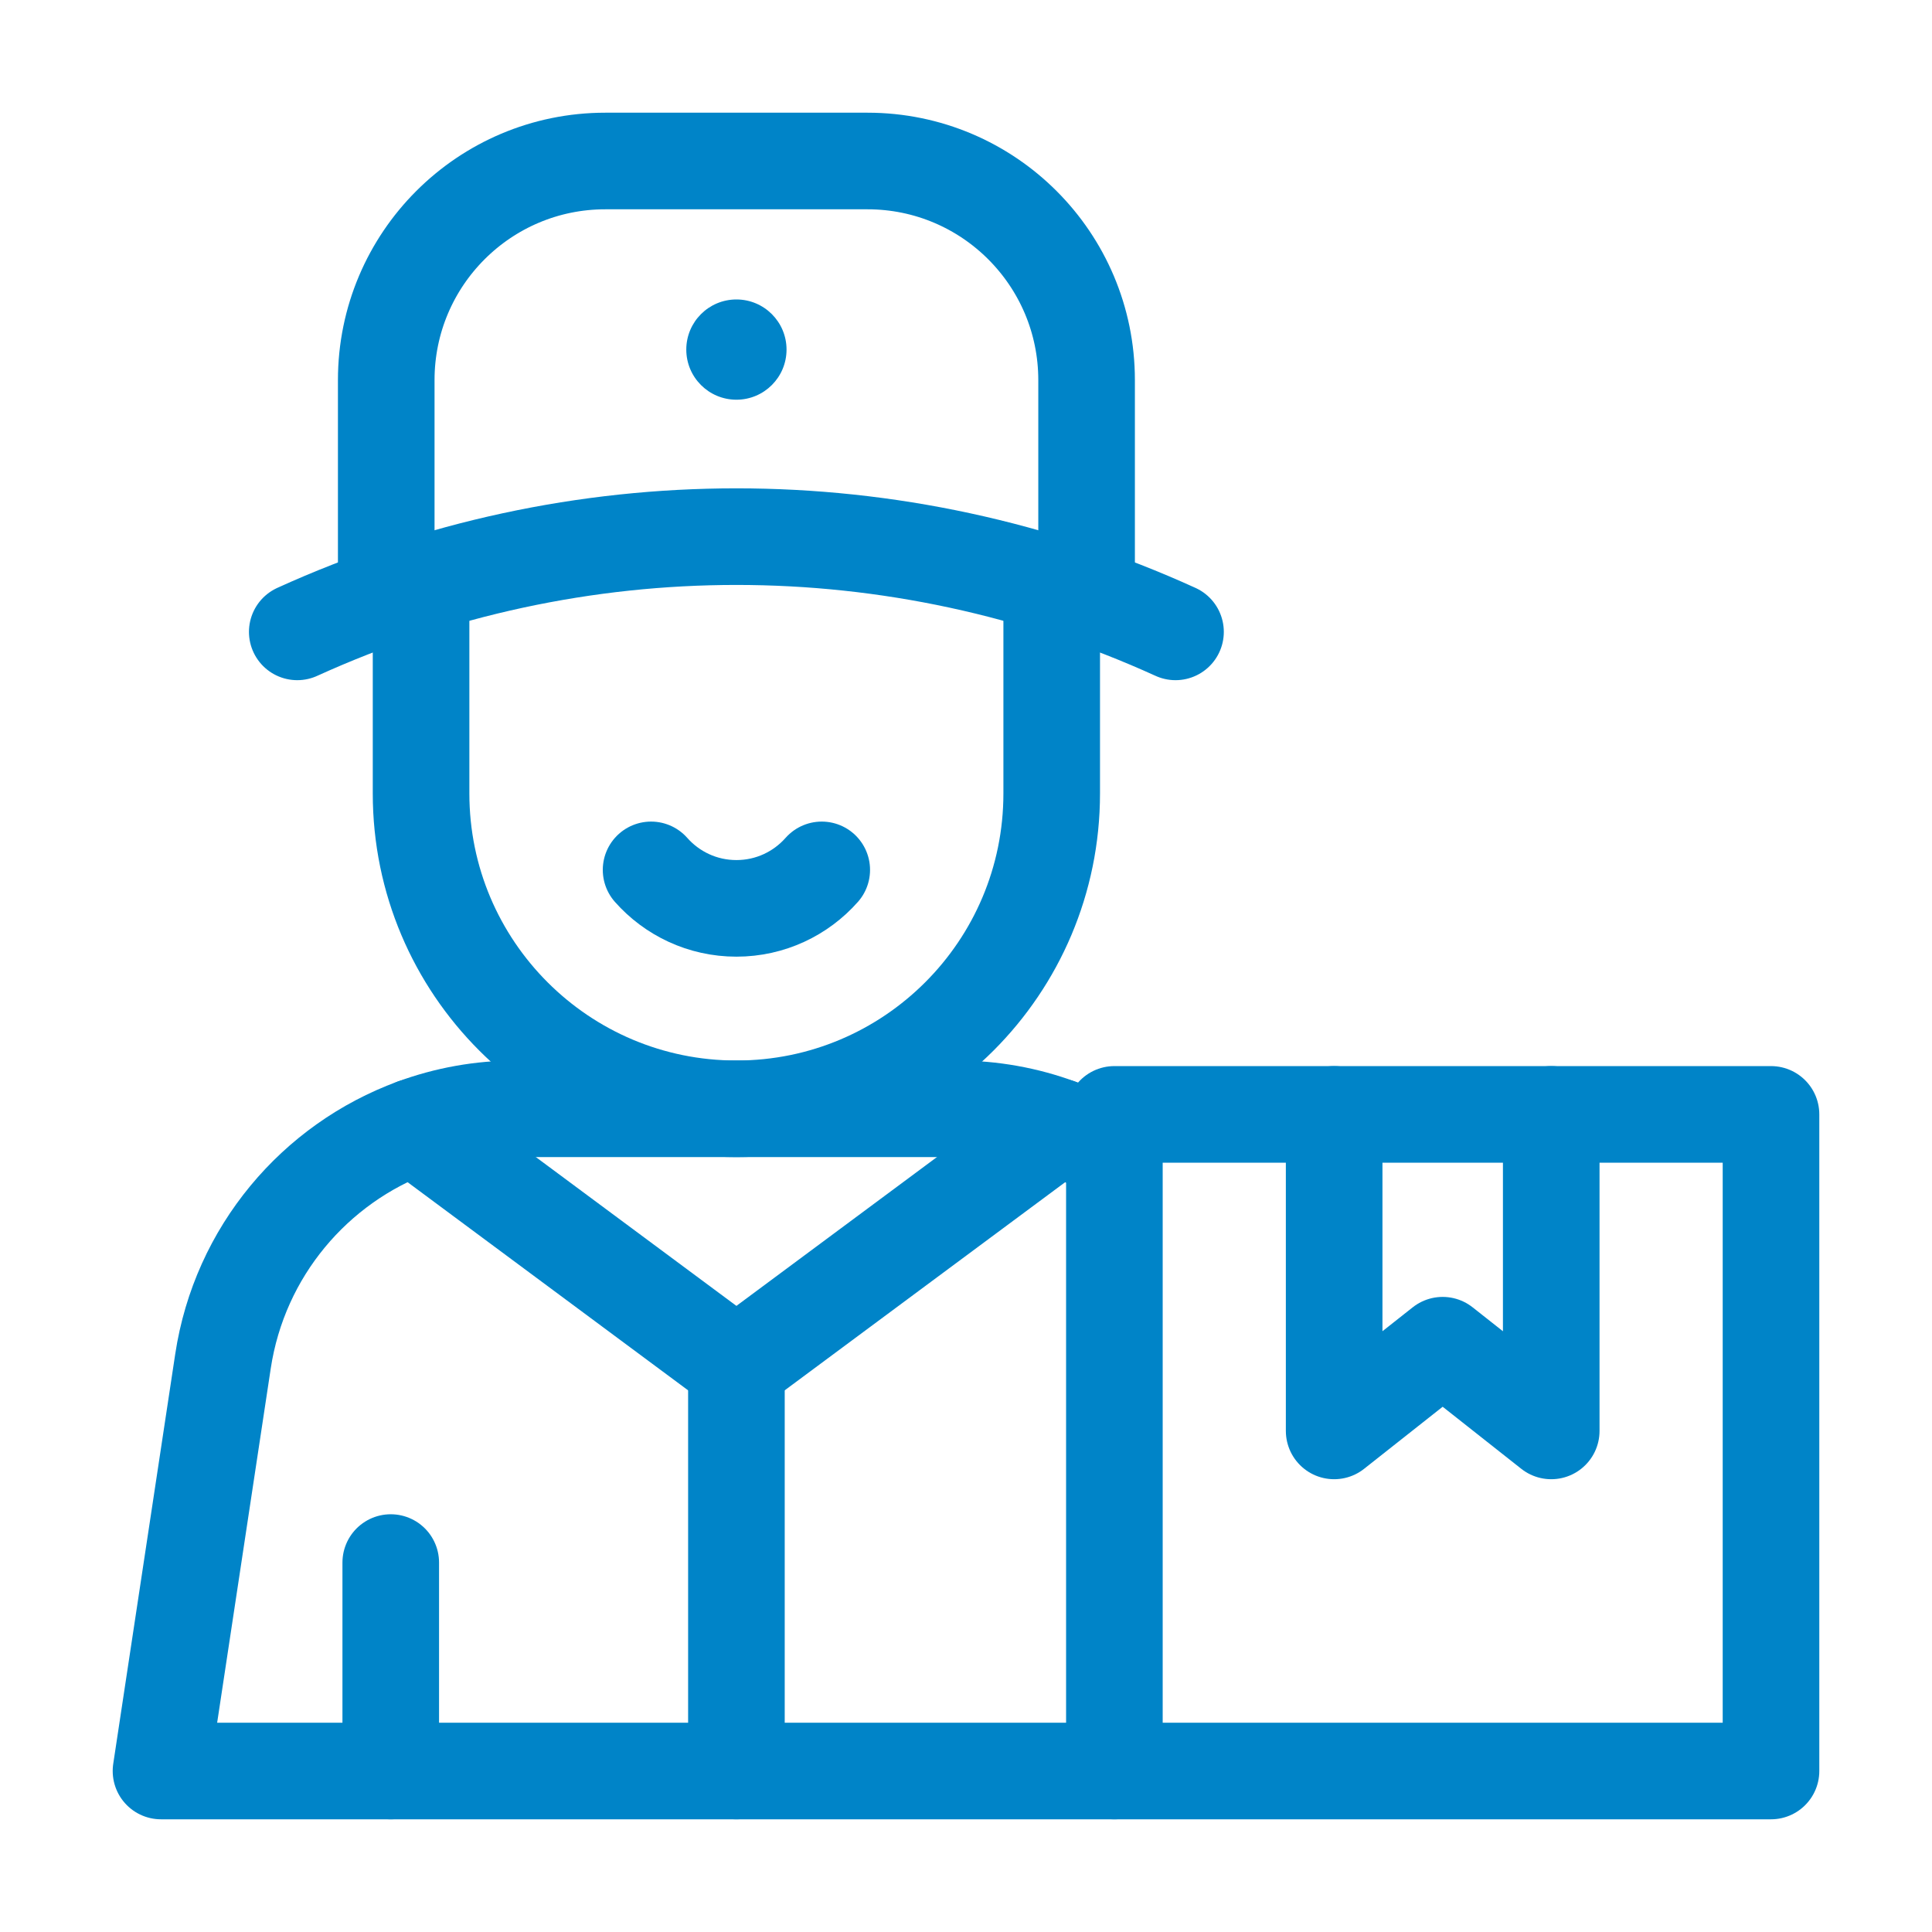
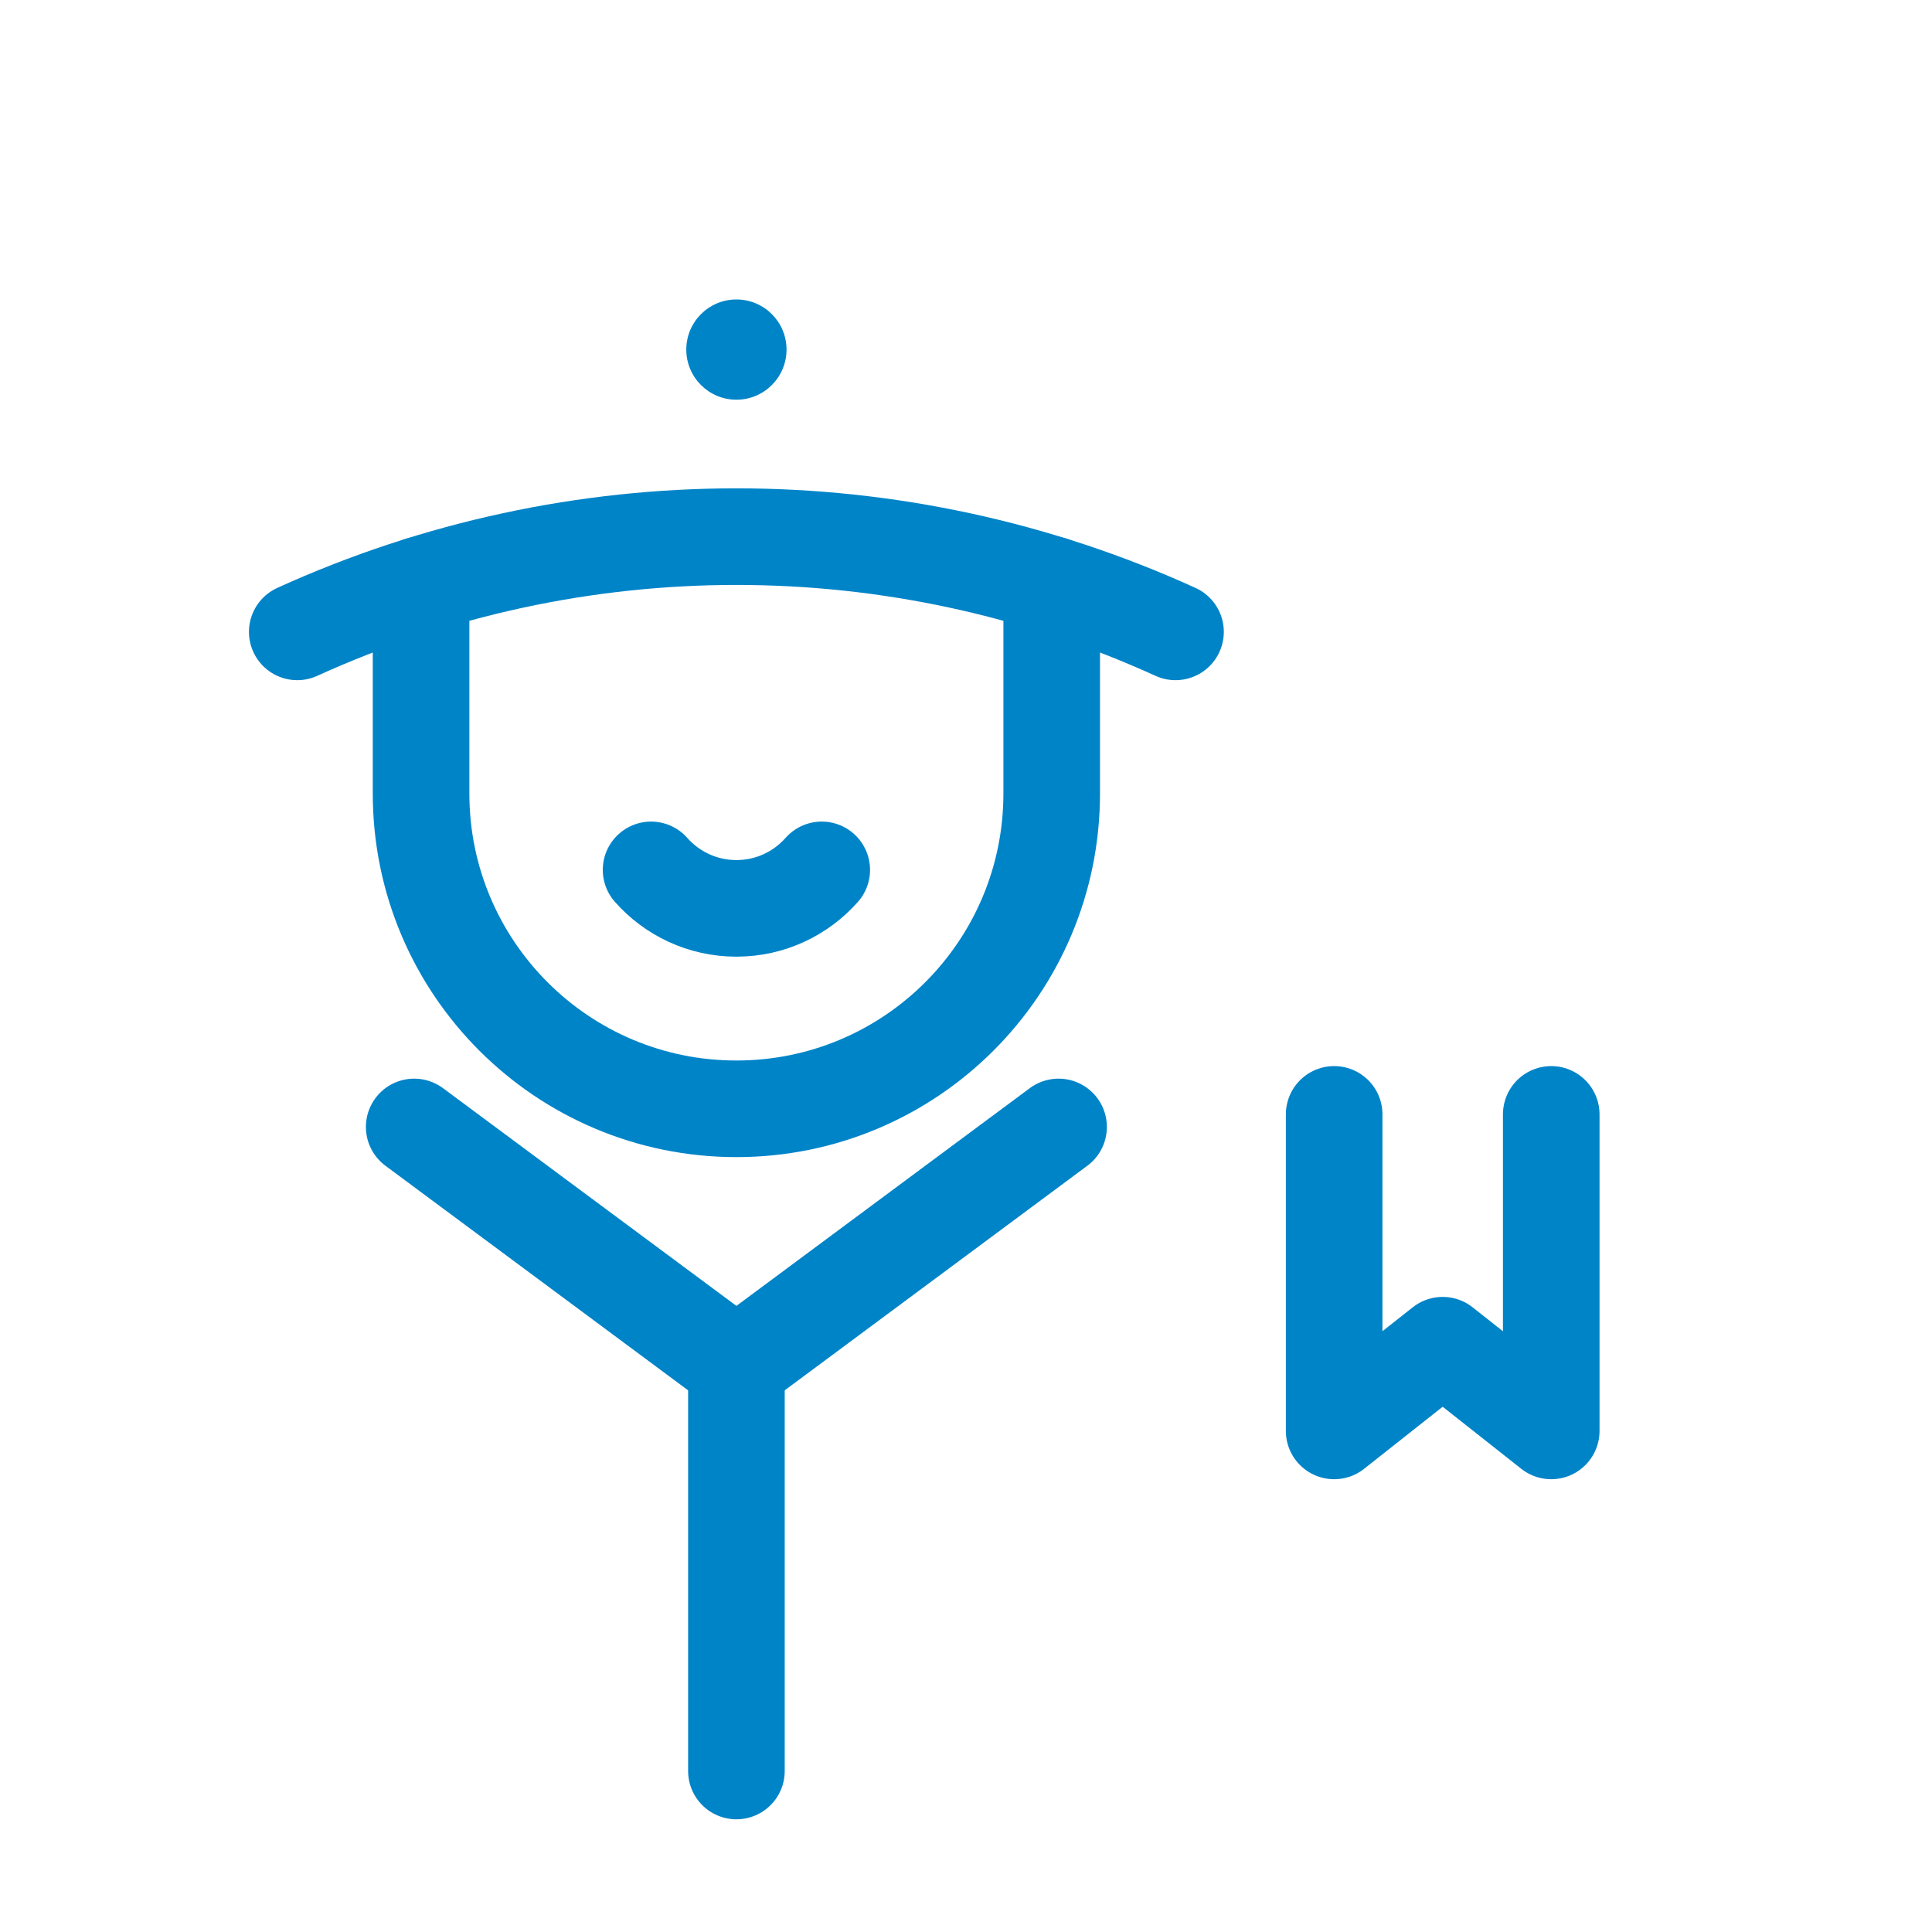
<svg xmlns="http://www.w3.org/2000/svg" width="36" height="36" viewBox="0 0 36 36" fill="none">
  <path d="M21.904 11.774C16.706 9.408 10.738 9.408 5.539 11.774" stroke="#0084C8" stroke-width="1.8" stroke-miterlimit="10" stroke-linecap="round" stroke-linejoin="round" />
-   <path d="M20.247 11.109V7.082C20.247 4.828 18.419 3 16.165 3H11.279C9.025 3 7.197 4.828 7.197 7.082V11.109" stroke="#0084C8" stroke-width="1.8" stroke-miterlimit="10" stroke-linecap="round" stroke-linejoin="round" />
  <path d="M19.597 10.894V14.785C19.597 18.03 16.967 20.661 13.722 20.661C10.477 20.661 7.846 18.03 7.846 14.785V10.894" stroke="#0084C8" stroke-width="1.8" stroke-miterlimit="10" stroke-linecap="round" stroke-linejoin="round" />
  <path d="M12.132 16.209C12.521 16.649 13.089 16.926 13.722 16.926C14.355 16.926 14.923 16.649 15.312 16.209" stroke="#0084C8" stroke-width="1.8" stroke-miterlimit="10" stroke-linecap="round" stroke-linejoin="round" />
  <circle cx="13.722" cy="6.514" r="0.934" fill="#0084C8" />
-   <path d="M20.765 33H13.722H7.281H3L4.155 25.365C4.465 23.32 5.869 21.678 7.718 20.999C8.315 20.779 8.958 20.661 9.625 20.661H13.722H17.819C18.486 20.661 19.129 20.779 19.725 20.999C20.09 21.133 20.439 21.305 20.765 21.511" stroke="#0084C8" stroke-width="1.8" stroke-miterlimit="10" stroke-linecap="round" stroke-linejoin="round" />
  <path d="M7.718 20.999L13.722 25.454" stroke="#0084C8" stroke-width="1.8" stroke-miterlimit="10" stroke-linecap="round" stroke-linejoin="round" />
  <path d="M19.725 20.999L13.722 25.454" stroke="#0084C8" stroke-width="1.8" stroke-miterlimit="10" stroke-linecap="round" stroke-linejoin="round" />
  <path d="M13.722 25.454V33" stroke="#0084C8" stroke-width="1.8" stroke-miterlimit="10" stroke-linecap="round" stroke-linejoin="round" />
-   <path d="M7.281 33V29.116" stroke="#0084C8" stroke-width="1.8" stroke-miterlimit="10" stroke-linecap="round" stroke-linejoin="round" />
-   <path d="M33 20.765H20.765V33H33V20.765Z" stroke="#0084C8" stroke-width="1.8" stroke-miterlimit="10" stroke-linecap="round" stroke-linejoin="round" />
  <path d="M28.905 20.765V26.663L26.882 25.066L24.86 26.663V20.765" stroke="#0084C8" stroke-width="1.8" stroke-miterlimit="10" stroke-linecap="round" stroke-linejoin="round" />
</svg>